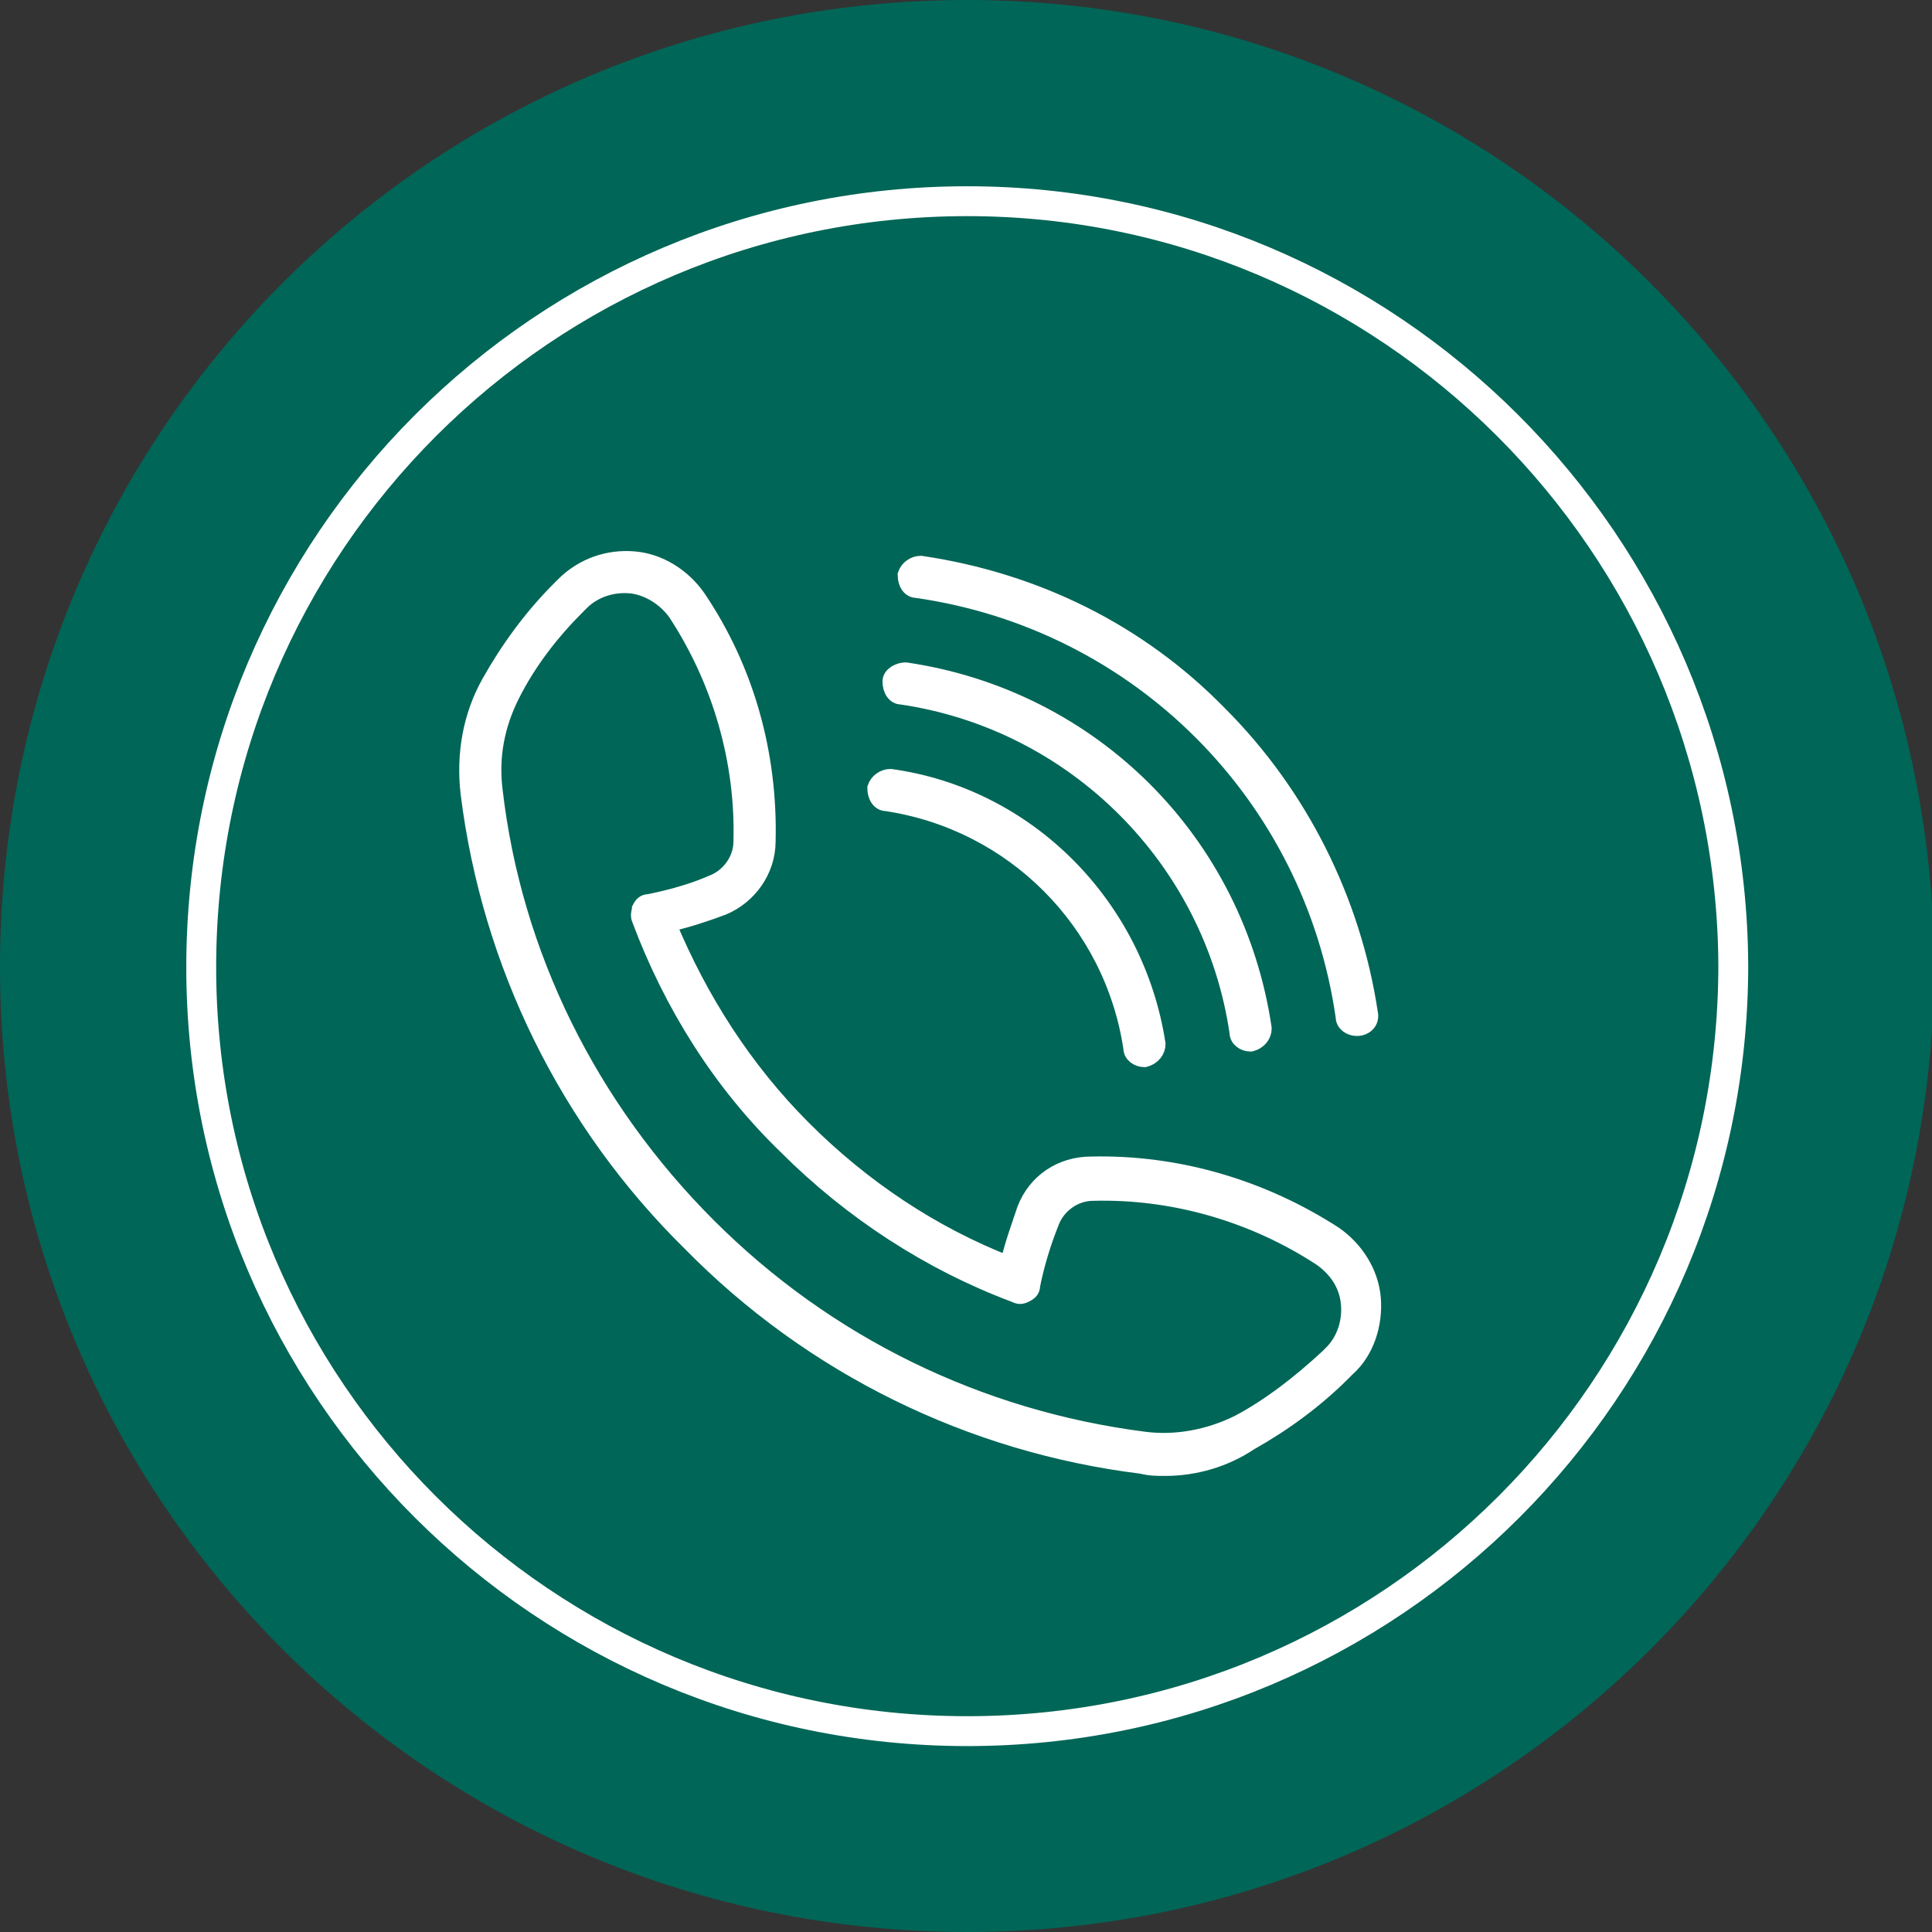
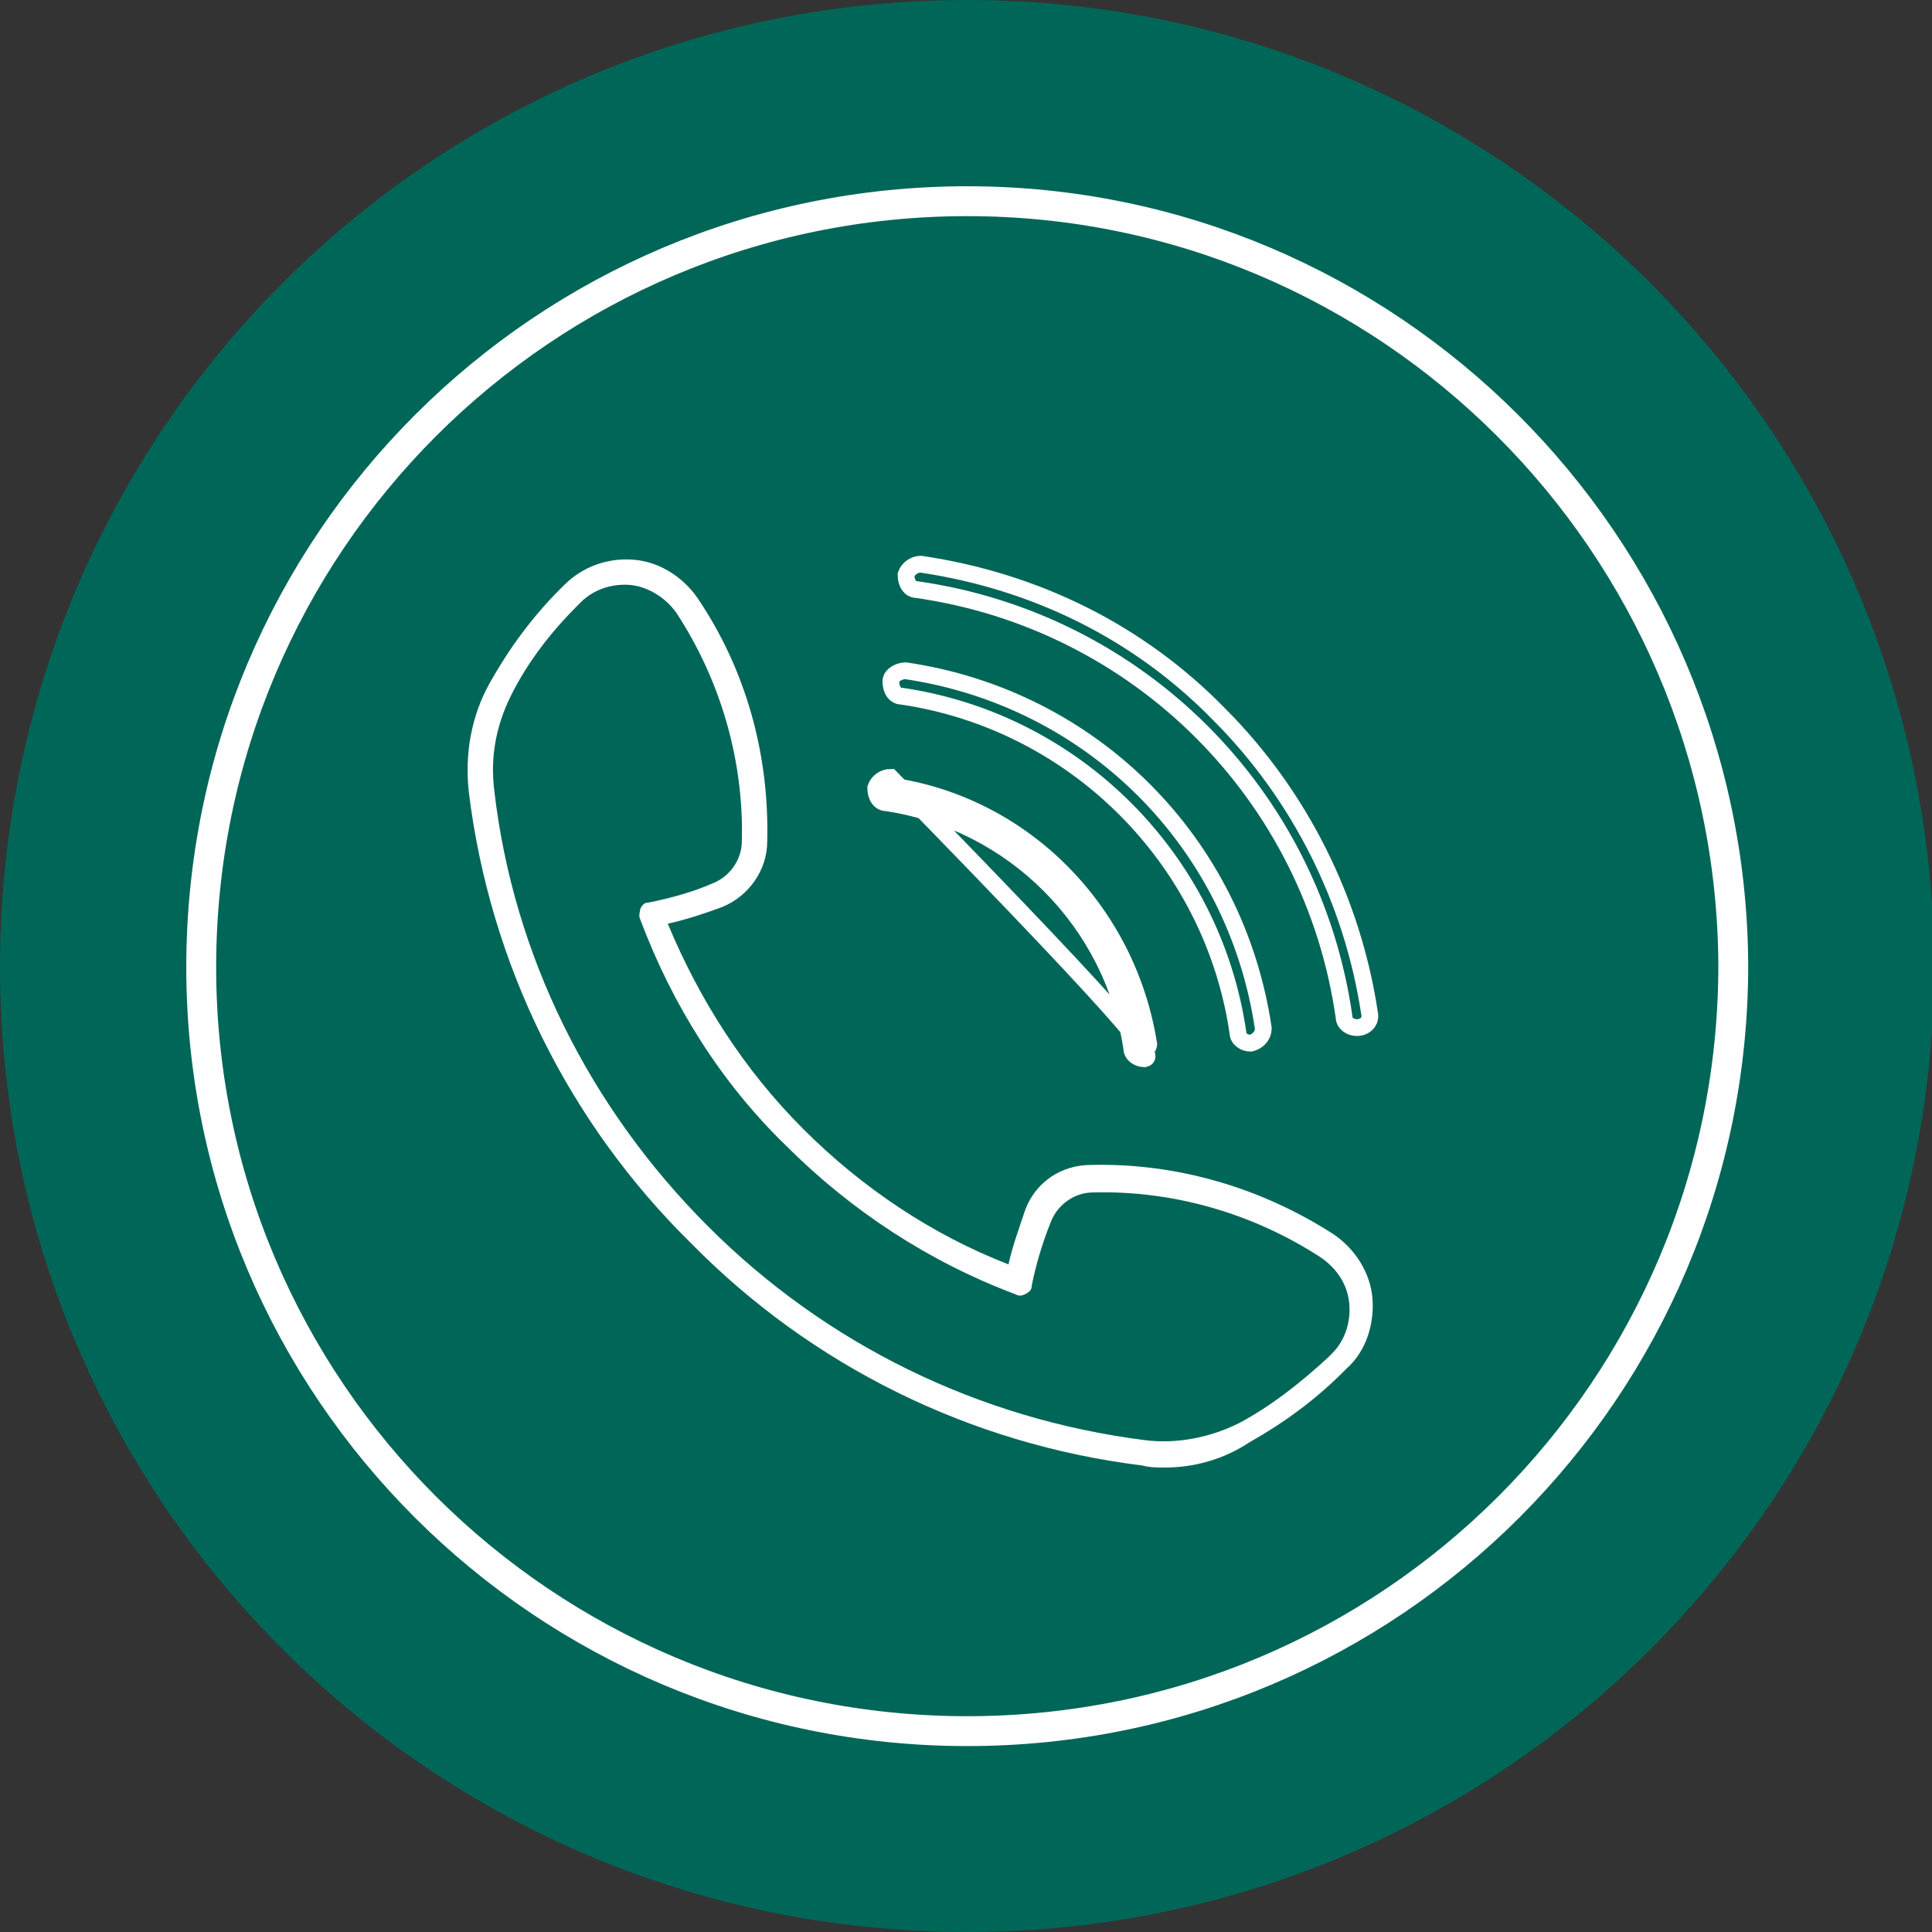
<svg xmlns="http://www.w3.org/2000/svg" version="1.1" id="Ebene_1" x="0px" y="0px" viewBox="0 0 91.3 91.3" style="enable-background:new 0 0 91.3 91.3;" xml:space="preserve">
  <rect x="0" y="0" width="91.3" height="91.3" fill="#333333" stroke="none" />
  <style type="text/css">
	.st0{fill:#006657;}
	.st1{fill:#FFFFFF;}
	.st2{fill:none;stroke:#FFFFFF;stroke-width:0.792;}
	.st3{fill:none;stroke:#FFFFFF;stroke-width:1.412;}
</style>
  <g transform="translate(-1208.674 -4251)">
    <g transform="translate(1208.674 4251)">
      <path class="st0" d="M45.7,91.3c25.2,0,45.7-20.4,45.7-45.7l0,0C91.3,20.4,70.9,0,45.7,0c0,0,0,0,0,0C20.4,0,0,20.4,0,45.7l0,0    C0,70.9,20.4,91.3,45.7,91.3" />
    </g>
    <g transform="translate(1230.731 4277.451)">
      <g transform="translate(0 0)">
        <path class="st1" d="M33,42.9c-0.4,0-0.7,0-1.1-0.1c-8.1-1-15.6-4.7-21.3-10.5C4.8,26.6,1.1,19.1,0.1,11c-0.2-1.8,0.1-3.6,1-5.2     c0.9-1.6,2-3.1,3.3-4.4c0.1-0.1,0.1-0.1,0.2-0.2C5.5,0.3,6.7-0.1,7.9,0c1.2,0.1,2.3,0.8,3,1.8c2.3,3.4,3.4,7.4,3.3,11.5     c0,1.4-0.9,2.6-2.1,3.1c-0.8,0.3-1.7,0.6-2.6,0.8c1.5,3.6,3.6,6.9,6.4,9.7c2.8,2.8,6.1,5,9.7,6.4c0.2-0.9,0.5-1.7,0.8-2.6     c0.5-1.3,1.7-2.1,3.1-2.1c4.1-0.1,8.1,1.1,11.5,3.3c1,0.7,1.7,1.8,1.8,3c0.1,1.2-0.3,2.5-1.2,3.3l-0.2,0.2     c-1.3,1.3-2.8,2.4-4.4,3.3C35.8,42.5,34.4,42.9,33,42.9 M11.4,31.5C17,37.1,24.2,40.6,32,41.6c1.5,0.2,3.1-0.1,4.5-0.8     c1.5-0.8,2.9-1.9,4.2-3.1l0.2-0.2c0.6-0.6,0.9-1.5,0.8-2.4c-0.1-0.9-0.6-1.6-1.3-2.1c-3.2-2.1-7-3.2-10.8-3.1     c-0.9,0-1.7,0.6-2,1.4c-0.4,1-0.7,2-0.9,3c0,0.2-0.1,0.3-0.3,0.4c-0.2,0.1-0.3,0.1-0.5,0c-4-1.5-7.7-3.9-10.8-7     C12,24.7,9.7,21,8.2,17c-0.1-0.2,0-0.4,0-0.5c0.1-0.2,0.2-0.3,0.4-0.3c1-0.2,2.1-0.5,3-0.9c0.8-0.3,1.4-1.1,1.4-2     c0.1-3.8-1-7.6-3.1-10.8C9.4,1.8,8.6,1.3,7.8,1.2C6.9,1.1,6,1.4,5.4,2L5.2,2.2C4,3.4,2.9,4.8,2.1,6.4c-0.7,1.4-1,2.9-0.8,4.5     C2.2,18.7,5.8,25.9,11.4,31.5" />
-         <path class="st2" d="M33,42.9c-0.4,0-0.7,0-1.1-0.1c-8.1-1-15.6-4.7-21.3-10.5C4.8,26.6,1.1,19.1,0.1,11c-0.2-1.8,0.1-3.6,1-5.2     c0.9-1.6,2-3.1,3.3-4.4c0.1-0.1,0.1-0.1,0.2-0.2C5.5,0.3,6.7-0.1,7.9,0c1.2,0.1,2.3,0.8,3,1.8c2.3,3.4,3.4,7.4,3.3,11.5     c0,1.4-0.9,2.6-2.1,3.1c-0.8,0.3-1.7,0.6-2.6,0.8c1.5,3.6,3.6,6.9,6.4,9.7c2.8,2.8,6.1,5,9.7,6.4c0.2-0.9,0.5-1.7,0.8-2.6     c0.5-1.3,1.7-2.1,3.1-2.1c4.1-0.1,8.1,1.1,11.5,3.3c1,0.7,1.7,1.8,1.8,3c0.1,1.2-0.3,2.5-1.2,3.3l-0.2,0.2     c-1.3,1.3-2.8,2.4-4.4,3.3C35.8,42.5,34.4,42.9,33,42.9z M11.4,31.5C17,37.1,24.2,40.6,32,41.6c1.5,0.2,3.1-0.1,4.5-0.8     c1.5-0.8,2.9-1.9,4.2-3.1l0.2-0.2c0.6-0.6,0.9-1.5,0.8-2.4c-0.1-0.9-0.6-1.6-1.3-2.1c-3.2-2.1-7-3.2-10.8-3.1     c-0.9,0-1.7,0.6-2,1.4c-0.4,1-0.7,2-0.9,3c0,0.2-0.1,0.3-0.3,0.4c-0.2,0.1-0.3,0.1-0.5,0c-4-1.5-7.7-3.9-10.8-7     C12,24.7,9.7,21,8.2,17c-0.1-0.2,0-0.4,0-0.5c0.1-0.2,0.2-0.3,0.4-0.3c1-0.2,2.1-0.5,3-0.9c0.8-0.3,1.4-1.1,1.4-2     c0.1-3.8-1-7.6-3.1-10.8C9.4,1.8,8.6,1.3,7.8,1.2C6.9,1.1,6,1.4,5.4,2L5.2,2.2C4,3.4,2.9,4.8,2.1,6.4c-0.7,1.4-1,2.9-0.8,4.5     C2.2,18.7,5.8,25.9,11.4,31.5z" />
        <g transform="translate(20.759 0.21)">
-           <path class="st1" d="M21.3,21.9c-0.3,0-0.6-0.2-0.6-0.5C19.2,10.9,11,2.7,0.5,1.2C0.2,1.2,0,0.9,0,0.5C0.1,0.2,0.4,0,0.7,0      C6.1,0.8,11,3.2,14.8,7.1c3.8,3.8,6.3,8.8,7.1,14.1C22,21.6,21.7,21.9,21.3,21.9C21.4,21.9,21.3,21.9,21.3,21.9" />
-         </g>
+           </g>
        <g transform="translate(20.759 0.21)">
          <path class="st2" d="M21.3,21.9c-0.3,0-0.6-0.2-0.6-0.5C19.2,10.9,11,2.7,0.5,1.2C0.2,1.2,0,0.9,0,0.5C0.1,0.2,0.4,0,0.7,0      C6.1,0.8,11,3.2,14.8,7.1c3.8,3.8,6.3,8.8,7.1,14.1C22,21.6,21.7,21.9,21.3,21.9C21.4,21.9,21.3,21.9,21.3,21.9z" />
        </g>
        <g transform="translate(20.043 5.247)">
-           <path class="st1" d="M17,17.6c-0.3,0-0.6-0.2-0.6-0.5C15.2,8.9,8.7,2.4,0.5,1.2C0.2,1.2,0,0.9,0,0.5c0,0,0,0,0,0      C0,0.2,0.4,0,0.7,0c0,0,0,0,0,0c8.8,1.3,15.6,8.1,16.9,16.9C17.6,17.2,17.4,17.5,17,17.6C17,17.6,17,17.6,17,17.6" />
-         </g>
+           </g>
        <g transform="translate(20.043 5.247)">
          <path class="st2" d="M17,17.6c-0.3,0-0.6-0.2-0.6-0.5C15.2,8.9,8.7,2.4,0.5,1.2C0.2,1.2,0,0.9,0,0.5c0,0,0,0,0,0      C0,0.2,0.4,0,0.7,0c0,0,0,0,0,0c8.8,1.3,15.6,8.1,16.9,16.9C17.6,17.2,17.4,17.5,17,17.6C17,17.6,17,17.6,17,17.6z" />
        </g>
        <g transform="translate(19.326 10.283)">
          <path class="st1" d="M12.7,13.3c-0.3,0-0.6-0.2-0.6-0.5C11.2,6.8,6.5,2.1,0.5,1.2C0.2,1.2,0,0.9,0,0.5c0,0,0,0,0,0      C0.1,0.2,0.4,0,0.7,0c6.5,0.9,11.6,6.1,12.6,12.6C13.3,12.9,13.1,13.2,12.7,13.3C12.7,13.3,12.7,13.3,12.7,13.3" />
        </g>
        <g transform="translate(19.326 10.283)">
-           <path class="st2" d="M12.7,13.3c-0.3,0-0.6-0.2-0.6-0.5C11.2,6.8,6.5,2.1,0.5,1.2C0.2,1.2,0,0.9,0,0.5c0,0,0,0,0,0      C0.1,0.2,0.4,0,0.7,0c6.5,0.9,11.6,6.1,12.6,12.6C13.3,12.9,13.1,13.2,12.7,13.3C12.7,13.3,12.7,13.3,12.7,13.3z" />
+           <path class="st2" d="M12.7,13.3c-0.3,0-0.6-0.2-0.6-0.5C11.2,6.8,6.5,2.1,0.5,1.2C0.2,1.2,0,0.9,0,0.5c0,0,0,0,0,0      C0.1,0.2,0.4,0,0.7,0C13.3,12.9,13.1,13.2,12.7,13.3C12.7,13.3,12.7,13.3,12.7,13.3z" />
        </g>
      </g>
    </g>
    <g transform="translate(1218.183 4260.508)">
      <path class="st3" d="M36.2,72.3c20,0,36.2-16.2,36.2-36.2C72.3,16.2,56.1,0,36.2,0c0,0,0,0,0,0C16.2,0,0,16.2,0,36.2c0,0,0,0,0,0    C0,56.1,16.2,72.3,36.2,72.3z" />
    </g>
  </g>
</svg>